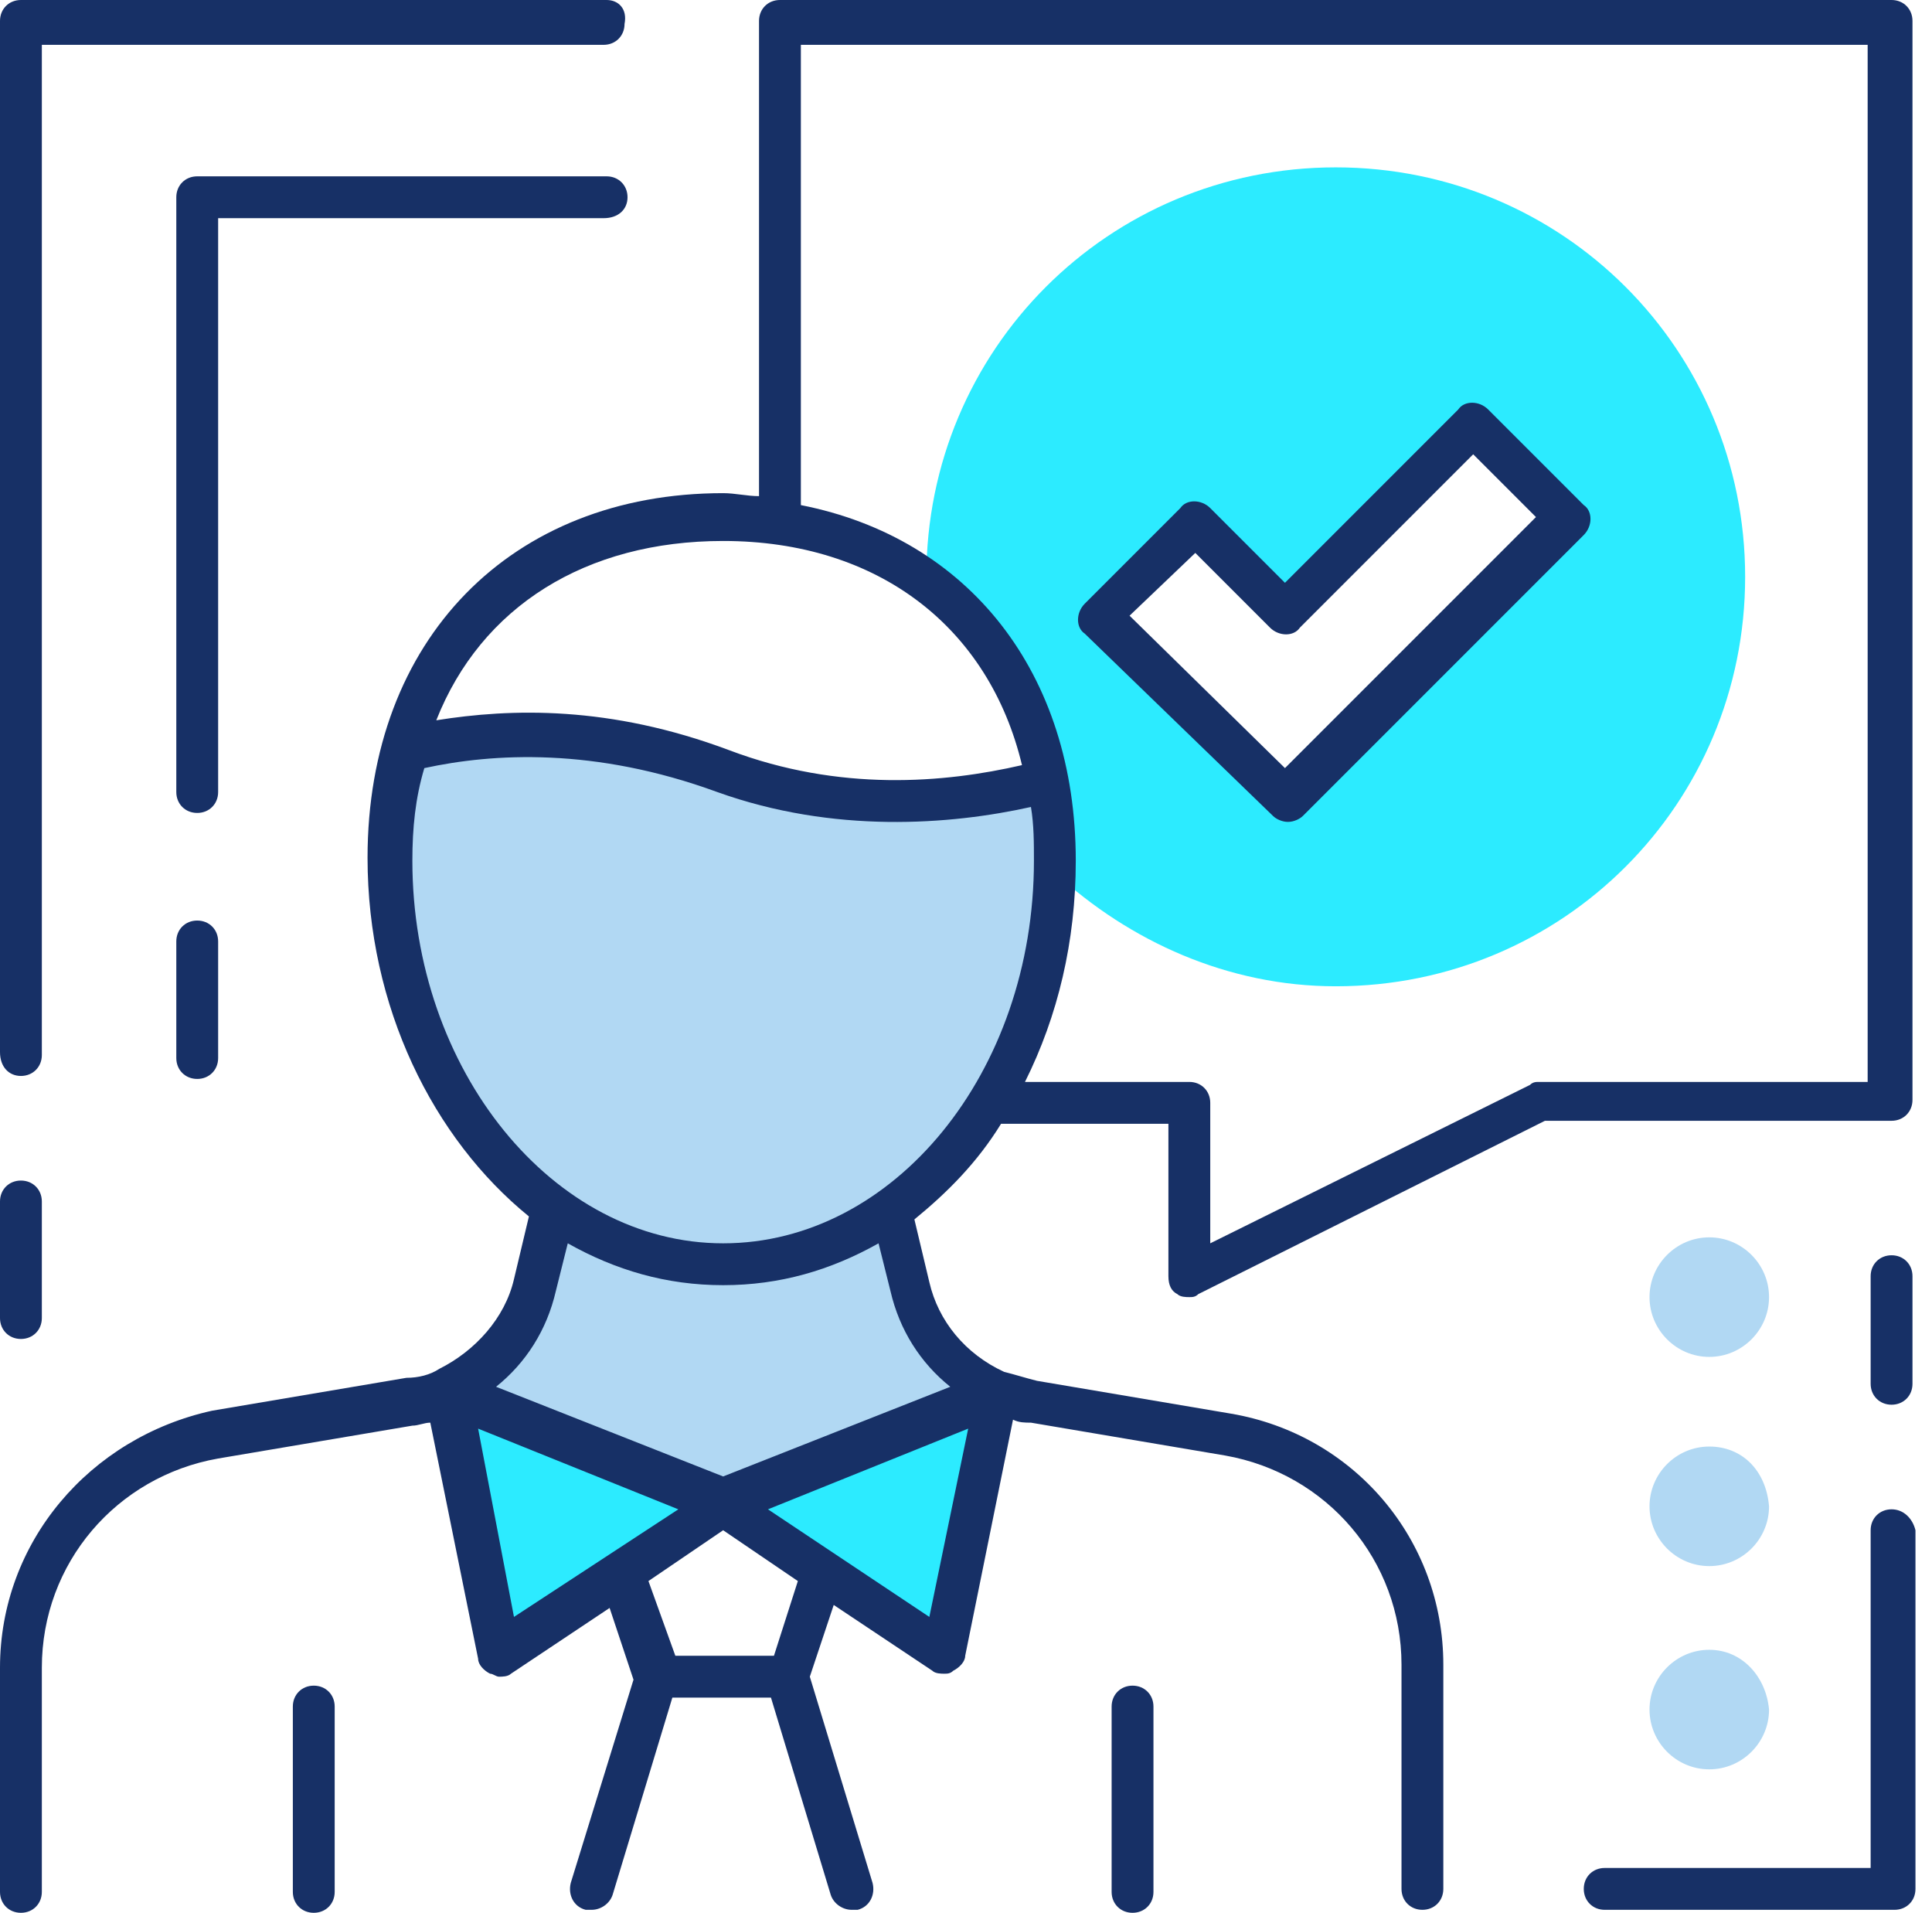
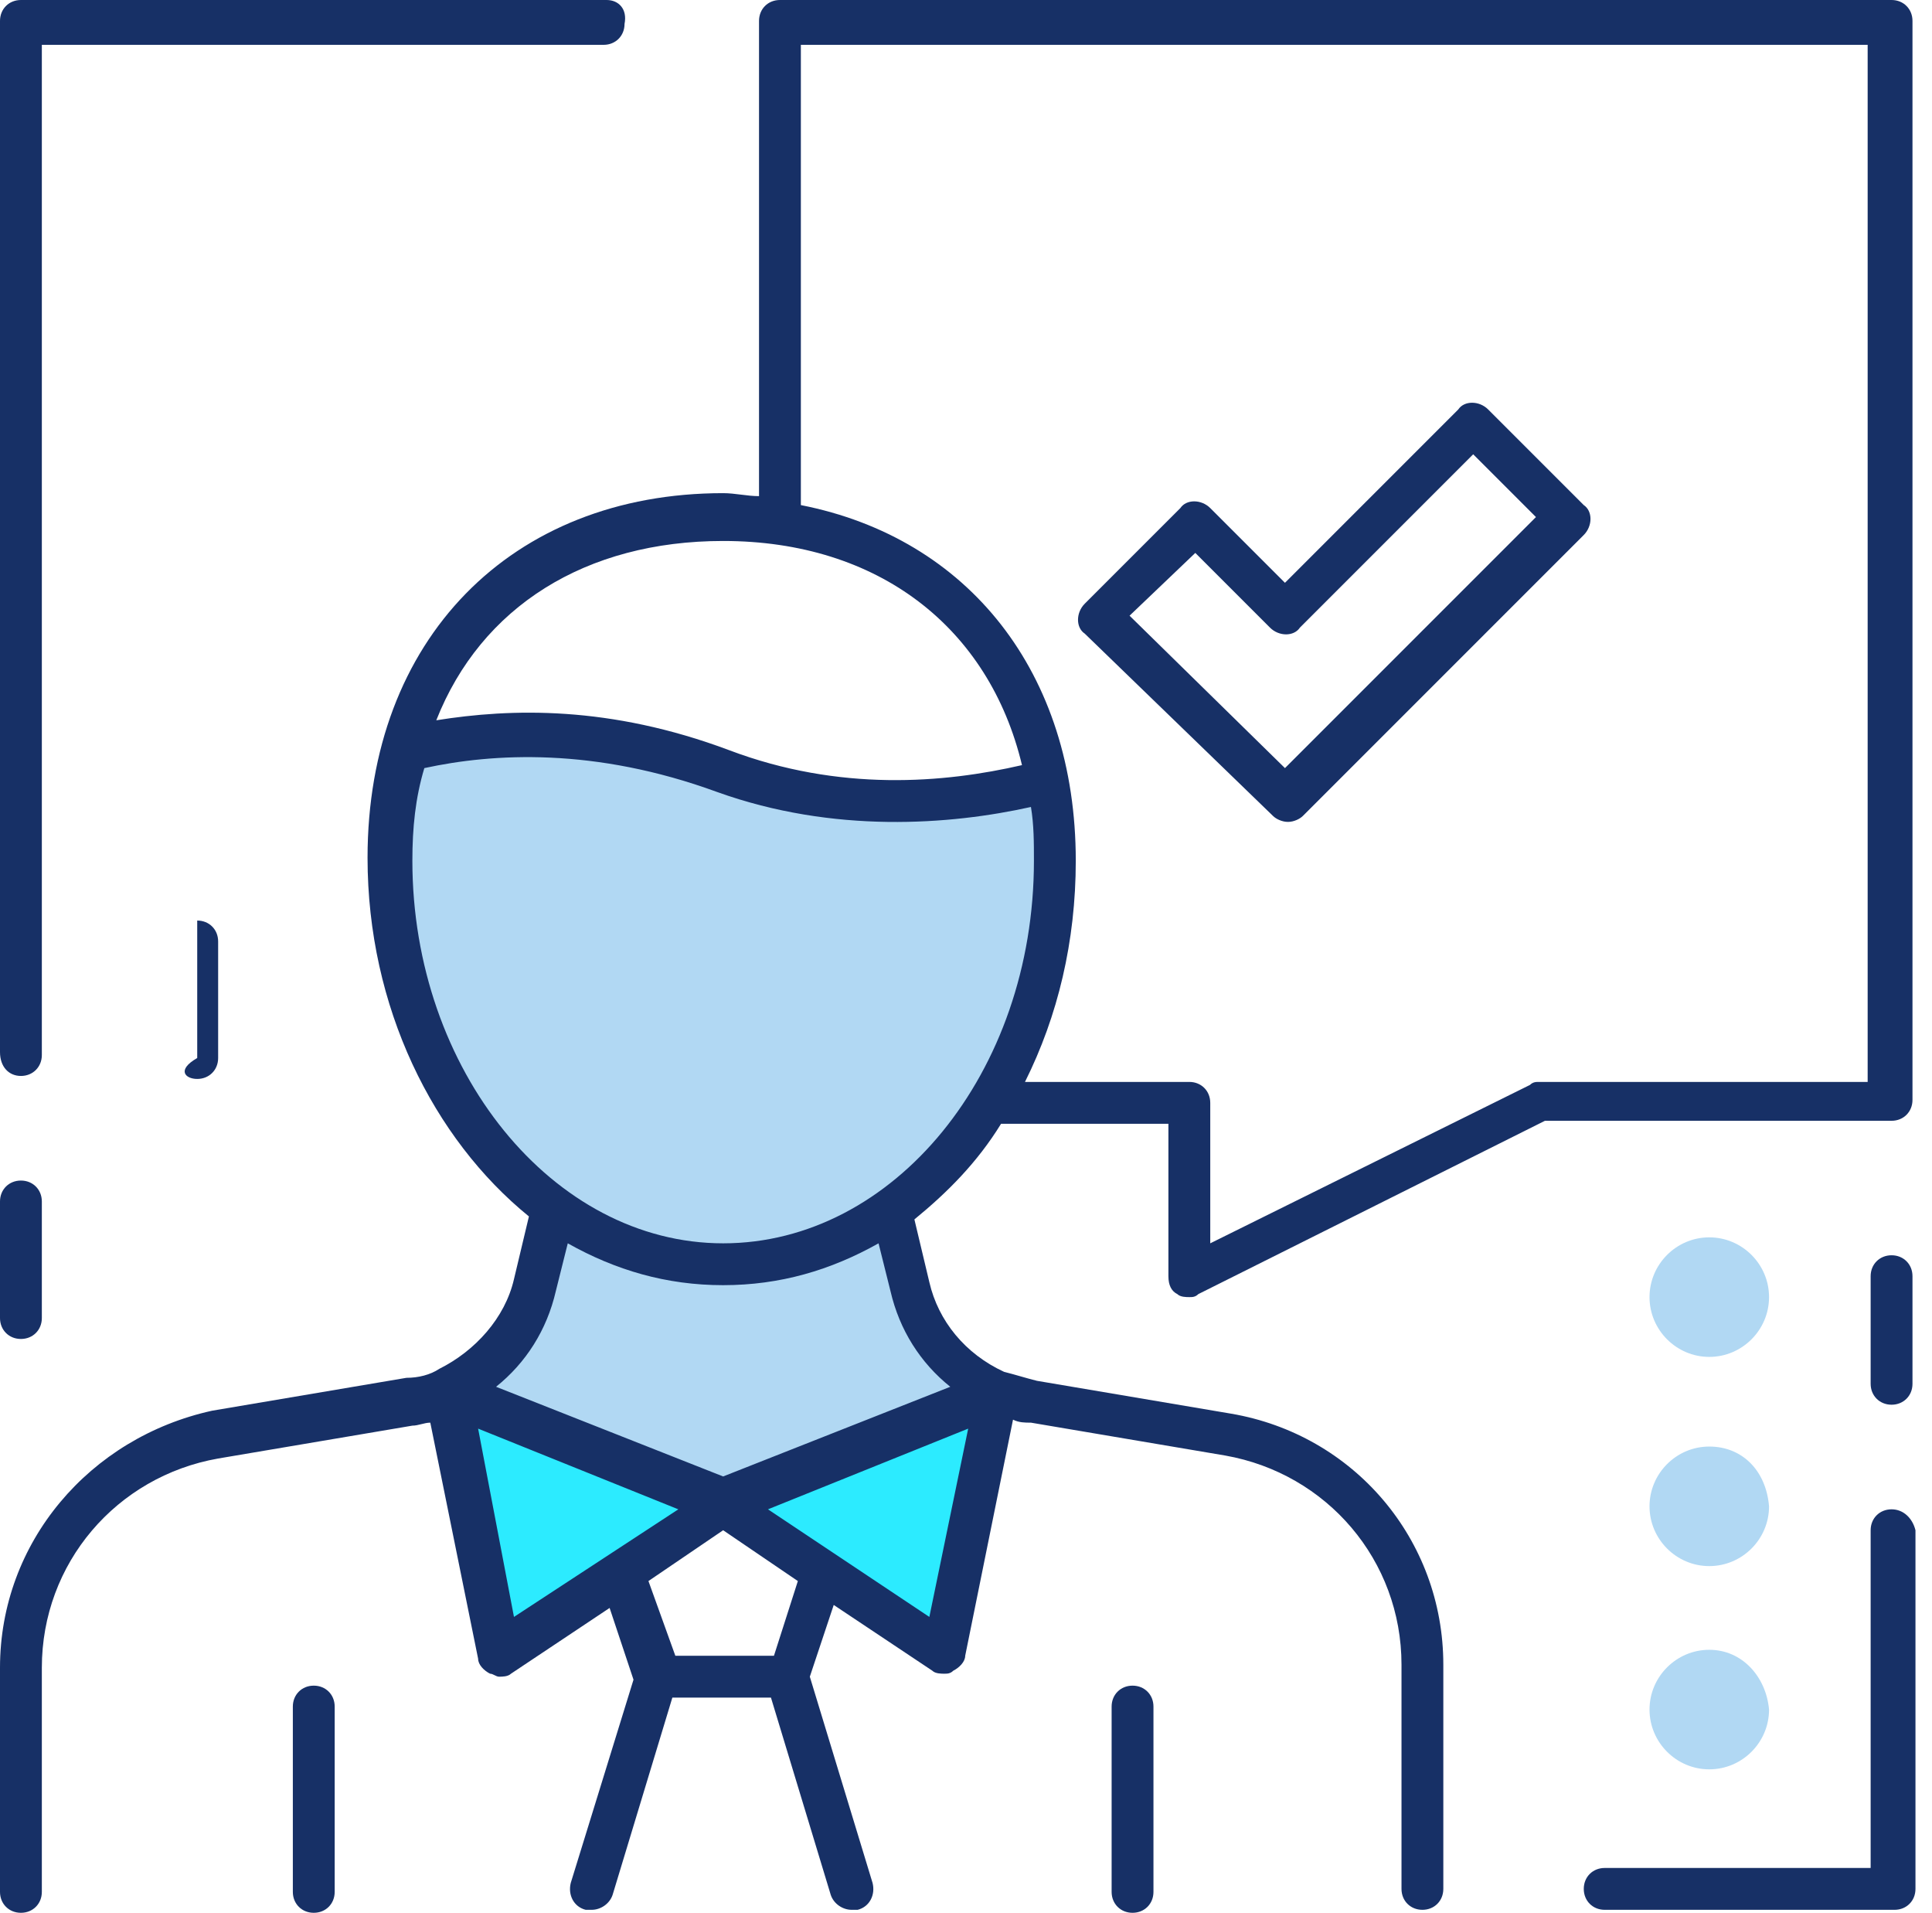
<svg xmlns="http://www.w3.org/2000/svg" width="99" height="98" viewBox="0 0 99 98" fill="none">
  <path d="M54.053 44.1C54.053 42.569 53.9 41.344 53.747 39.965C49.766 41.037 43.487 41.803 37.056 39.506C30.012 36.903 24.041 37.516 20.672 38.434C20.212 40.119 19.906 42.109 19.906 44.1C19.906 51.603 23.122 58.187 28.175 61.862L27.409 65.997C26.797 68.447 25.113 70.437 22.969 71.356L37.056 77.022L51.144 71.356C49 70.437 47.316 68.447 46.703 65.997L45.938 61.862C50.837 58.187 54.053 51.603 54.053 44.1Z" fill="#B1D8F3" />
  <path d="M87.587 84.525C85.903 84.525 84.525 85.903 84.525 87.587C84.525 89.272 85.903 90.65 87.587 90.65C89.272 90.65 90.65 89.272 90.65 87.587C90.497 85.903 89.272 84.525 87.587 84.525Z" fill="#B1D8F3" />
  <path d="M87.587 74.112C85.903 74.112 84.525 75.49 84.525 77.175C84.525 78.859 85.903 80.237 87.587 80.237C89.272 80.237 90.65 78.859 90.65 77.175C90.497 75.337 89.272 74.112 87.587 74.112Z" fill="#B1D8F3" />
  <path d="M87.587 69.519C89.272 69.519 90.65 68.14 90.65 66.456C90.65 64.772 89.272 63.394 87.587 63.394C85.903 63.394 84.525 64.772 84.525 66.456C84.525 68.14 85.903 69.519 87.587 69.519Z" fill="#B1D8F3" />
-   <path d="M68.447 8.575C56.809 8.575 47.469 17.916 47.469 29.553C47.469 29.859 47.469 30.012 47.469 30.319C51.45 33.228 54.053 38.434 54.053 44.253C54.053 44.406 54.053 44.559 54.053 44.712C57.881 48.234 62.934 50.531 68.447 50.531C80.084 50.531 89.425 41.191 89.425 29.553C89.425 17.916 80.084 8.575 68.447 8.575ZM65.997 41.038L56.503 31.544L61.403 26.644L65.997 31.238L75.644 21.591L80.544 26.491L65.997 41.038Z" fill="#2CEBFF" />
  <path d="M22.969 71.356L25.572 84.678L37.056 77.022L48.388 84.678L51.144 71.356L37.056 77.022L22.969 71.356Z" fill="#2CEBFF" />
  <path d="M1.072 55.125C1.684 55.125 2.144 54.666 2.144 54.053V2.297H30.931C31.544 2.297 32.003 1.837 32.003 1.225C32.156 0.459 31.697 0 31.084 0H1.072C0.459 0 0 0.459 0 1.072V53.9C0 54.666 0.459 55.125 1.072 55.125Z" fill="#173066" />
  <path d="M1.072 68.6C1.684 68.6 2.144 68.141 2.144 67.528V61.556C2.144 60.944 1.684 60.484 1.072 60.484C0.459 60.484 0 60.944 0 61.556V67.528C0 68.141 0.459 68.6 1.072 68.6Z" fill="#173066" />
-   <path d="M10.106 47.163C9.494 47.163 9.034 47.622 9.034 48.234V54.206C9.034 54.819 9.494 55.278 10.106 55.278C10.719 55.278 11.178 54.819 11.178 54.206V48.234C11.178 47.622 10.719 47.163 10.106 47.163Z" fill="#173066" />
+   <path d="M10.106 47.163V54.206C9.034 54.819 9.494 55.278 10.106 55.278C10.719 55.278 11.178 54.819 11.178 54.206V48.234C11.178 47.622 10.719 47.163 10.106 47.163Z" fill="#173066" />
  <path d="M58.034 86.362C57.422 86.362 56.962 86.822 56.962 87.434V96.928C56.962 97.541 57.422 98 58.034 98C58.647 98 59.106 97.541 59.106 96.928V87.434C59.106 86.822 58.647 86.362 58.034 86.362Z" fill="#173066" />
  <path d="M16.078 86.362C15.466 86.362 15.006 86.822 15.006 87.434V96.928C15.006 97.541 15.466 98 16.078 98C16.691 98 17.15 97.541 17.15 96.928V87.434C17.15 86.822 16.691 86.362 16.078 86.362Z" fill="#173066" />
  <path d="M65.231 41.803C65.384 41.956 65.691 42.109 65.997 42.109C66.303 42.109 66.609 41.956 66.762 41.803L81.156 27.409C81.615 26.95 81.615 26.184 81.156 25.878L76.256 20.978C75.797 20.519 75.031 20.519 74.725 20.978L65.844 29.859L62.016 26.031C61.556 25.572 60.791 25.572 60.484 26.031L55.584 30.931C55.125 31.391 55.125 32.156 55.584 32.462L65.231 41.803ZM61.25 28.328L65.078 32.156C65.537 32.616 66.303 32.616 66.609 32.156L75.49 23.275L78.706 26.491L65.844 39.353L57.881 31.544L61.25 28.328Z" fill="#173066" />
  <path d="M96.928 0H39.966C39.353 0 38.894 0.459 38.894 1.072V25.419C38.281 25.419 37.669 25.266 37.056 25.266C26.184 25.266 18.834 32.769 18.834 43.947C18.834 51.603 22.203 58.341 27.103 62.322L26.337 65.537C25.878 67.528 24.347 69.213 22.509 70.131C22.05 70.438 21.438 70.591 20.825 70.591L10.872 72.275C4.594 73.653 0 79.013 0 85.444V96.928C0 97.541 0.459 98 1.072 98C1.684 98 2.144 97.541 2.144 96.928V85.444C2.144 80.084 5.972 75.644 11.178 74.725L21.131 73.041C21.438 73.041 21.744 72.888 22.05 72.888L24.5 84.984C24.5 85.291 24.806 85.597 25.113 85.75C25.266 85.75 25.419 85.903 25.572 85.903C25.725 85.903 26.031 85.903 26.184 85.75L31.238 82.381L32.462 86.056L29.247 96.469C29.094 97.081 29.4 97.694 30.012 97.847C30.166 97.847 30.166 97.847 30.319 97.847C30.778 97.847 31.238 97.541 31.391 97.081L34.453 86.975H39.506L42.569 97.081C42.722 97.541 43.181 97.847 43.641 97.847C43.794 97.847 43.794 97.847 43.947 97.847C44.559 97.694 44.866 97.081 44.712 96.469L41.497 85.903L42.722 82.228L47.775 85.597C47.928 85.75 48.234 85.75 48.388 85.75C48.541 85.75 48.694 85.75 48.847 85.597C49.153 85.444 49.459 85.138 49.459 84.831L51.909 72.734C52.216 72.888 52.522 72.888 52.828 72.888L62.781 74.572C67.987 75.491 71.816 79.931 71.816 85.291V96.775C71.816 97.388 72.275 97.847 72.888 97.847C73.5 97.847 73.959 97.388 73.959 96.775V85.291C73.959 78.859 69.366 73.5 63.087 72.428L53.134 70.744C52.522 70.591 52.062 70.438 51.45 70.284C49.459 69.366 48.081 67.681 47.622 65.691L46.856 62.475C48.541 61.097 50.072 59.566 51.297 57.575H59.872V65.384C59.872 65.844 60.025 66.15 60.331 66.303C60.484 66.456 60.791 66.456 60.944 66.456C61.097 66.456 61.25 66.456 61.403 66.303L79.166 57.422H96.928C97.541 57.422 98 56.962 98 56.35V1.072C98 0.459 97.541 0 96.928 0ZM37.056 27.716C45.019 27.716 50.684 32.156 52.369 39.2C48.388 40.119 43.028 40.578 37.362 38.434C31.238 36.138 26.184 36.291 22.356 36.903C24.653 31.084 30.012 27.716 37.056 27.716ZM26.337 82.841L24.5 73.194L34.759 77.328L26.337 82.841ZM39.659 84.831H34.606L33.228 81.003L37.056 78.4L40.884 81.003L39.659 84.831ZM49.612 73.194L47.622 82.841L39.353 77.328L49.612 73.194ZM48.694 71.05L37.056 75.644L25.419 71.05C26.95 69.825 28.022 68.141 28.481 66.15L29.094 63.7C31.544 65.078 34.147 65.844 37.056 65.844C39.966 65.844 42.569 65.078 45.019 63.7L45.631 66.15C46.091 68.141 47.163 69.825 48.694 71.05ZM37.056 63.7C28.328 63.7 21.131 54.819 21.131 44.1C21.131 42.416 21.284 40.884 21.744 39.353C25.266 38.587 30.472 38.281 36.75 40.578C42.722 42.722 48.694 42.263 52.828 41.344C52.981 42.263 52.981 43.181 52.981 44.1C52.981 54.972 45.784 63.7 37.056 63.7ZM95.703 55.431H78.859C78.706 55.431 78.553 55.431 78.4 55.584L62.016 63.7V56.503C62.016 55.891 61.556 55.431 60.944 55.431H52.522C54.206 52.062 55.125 48.234 55.125 44.1C55.125 34.453 49.612 27.562 41.038 25.878V2.297H95.703V55.431Z" fill="#173066" />
  <path d="M96.928 64.312C96.316 64.312 95.856 64.772 95.856 65.384V70.897C95.856 71.509 96.316 71.969 96.928 71.969C97.541 71.969 98 71.509 98 70.897V65.384C98 64.772 97.541 64.312 96.928 64.312Z" fill="#173066" />
  <path d="M96.928 77.328C96.316 77.328 95.856 77.787 95.856 78.4V95.703H82.228C81.616 95.703 81.156 96.162 81.156 96.775C81.156 97.388 81.616 97.847 82.228 97.847H97.081C97.694 97.847 98.153 97.388 98.153 96.775V78.4C98 77.787 97.541 77.328 96.928 77.328Z" fill="#173066" />
-   <path d="M11.178 11.178H30.931C31.697 11.178 32.156 10.719 32.156 10.106C32.156 9.494 31.697 9.034 31.084 9.034H10.106C9.494 9.034 9.034 9.494 9.034 10.106V40.578C9.034 41.191 9.494 41.65 10.106 41.65C10.719 41.65 11.178 41.191 11.178 40.578V11.178Z" fill="#173066" />
</svg>